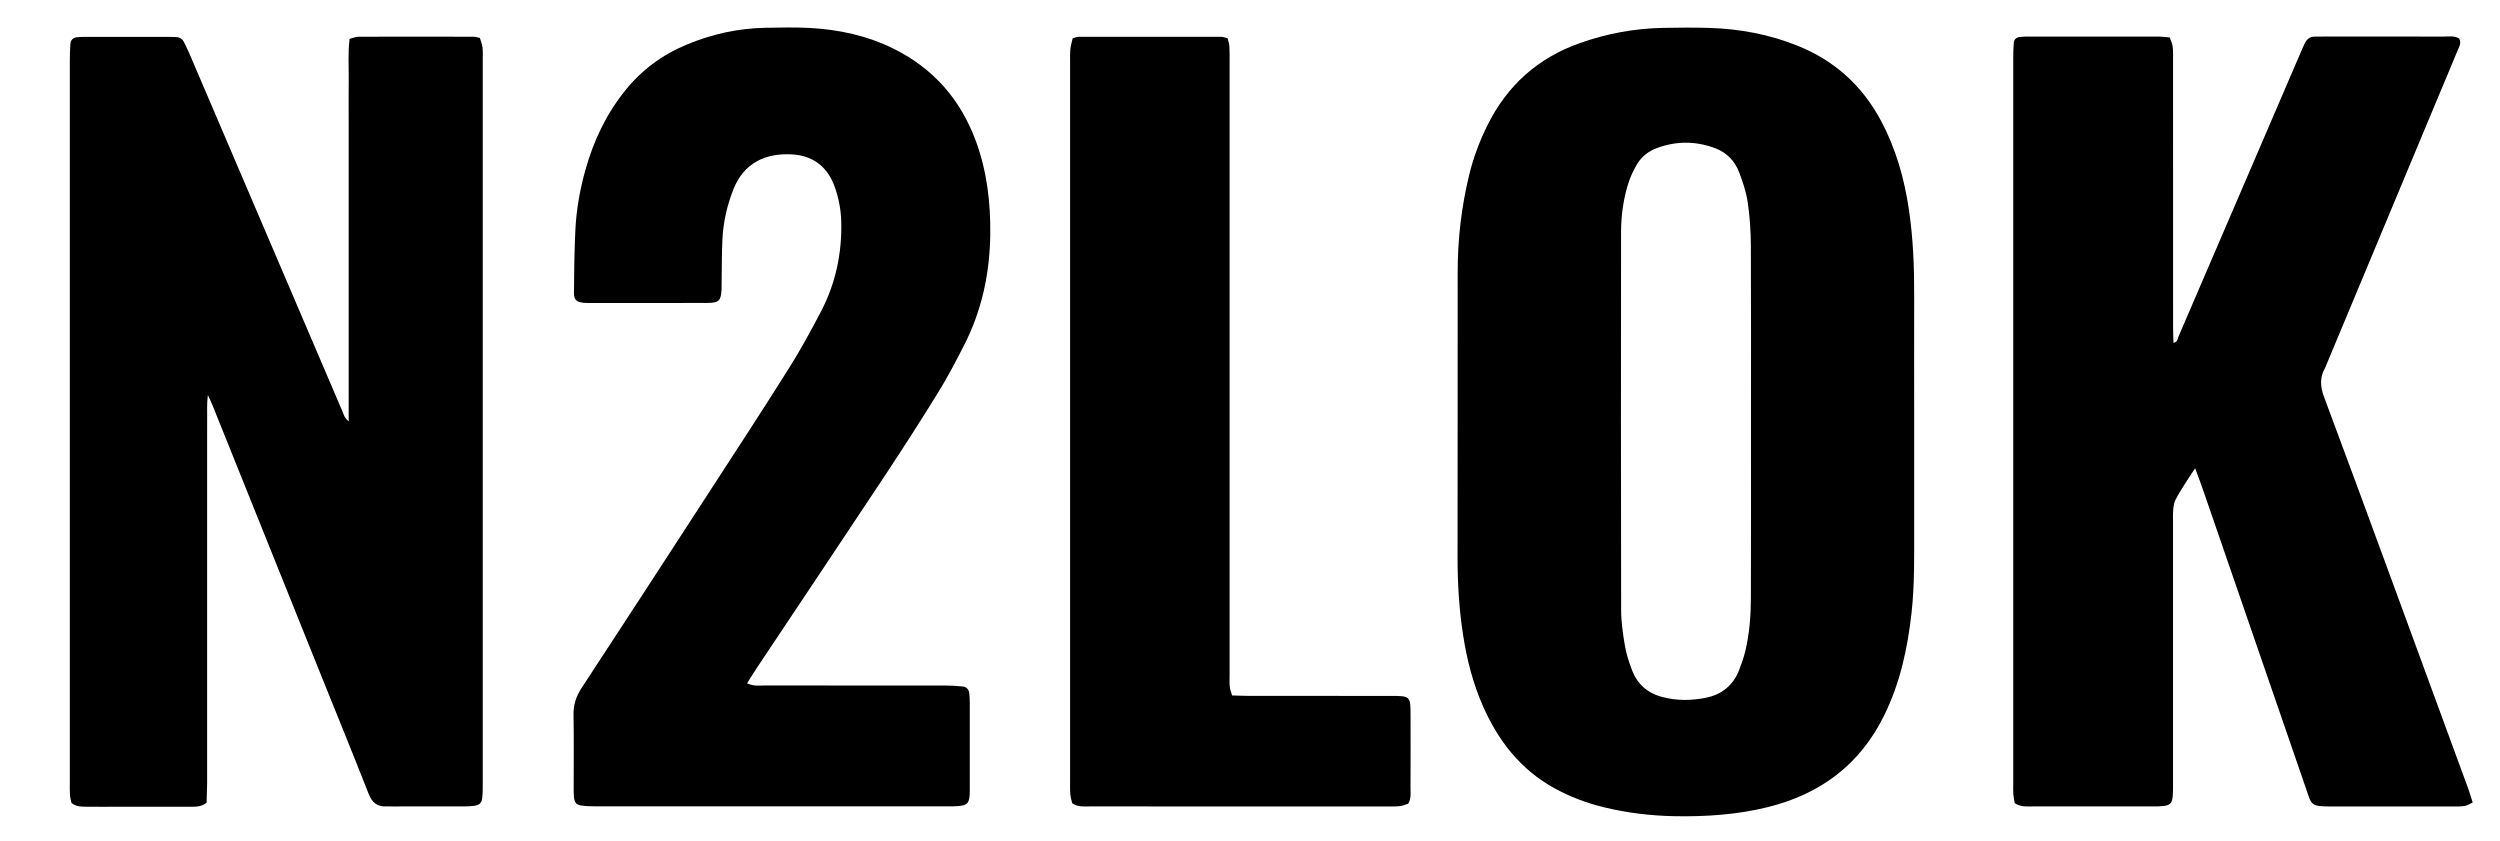
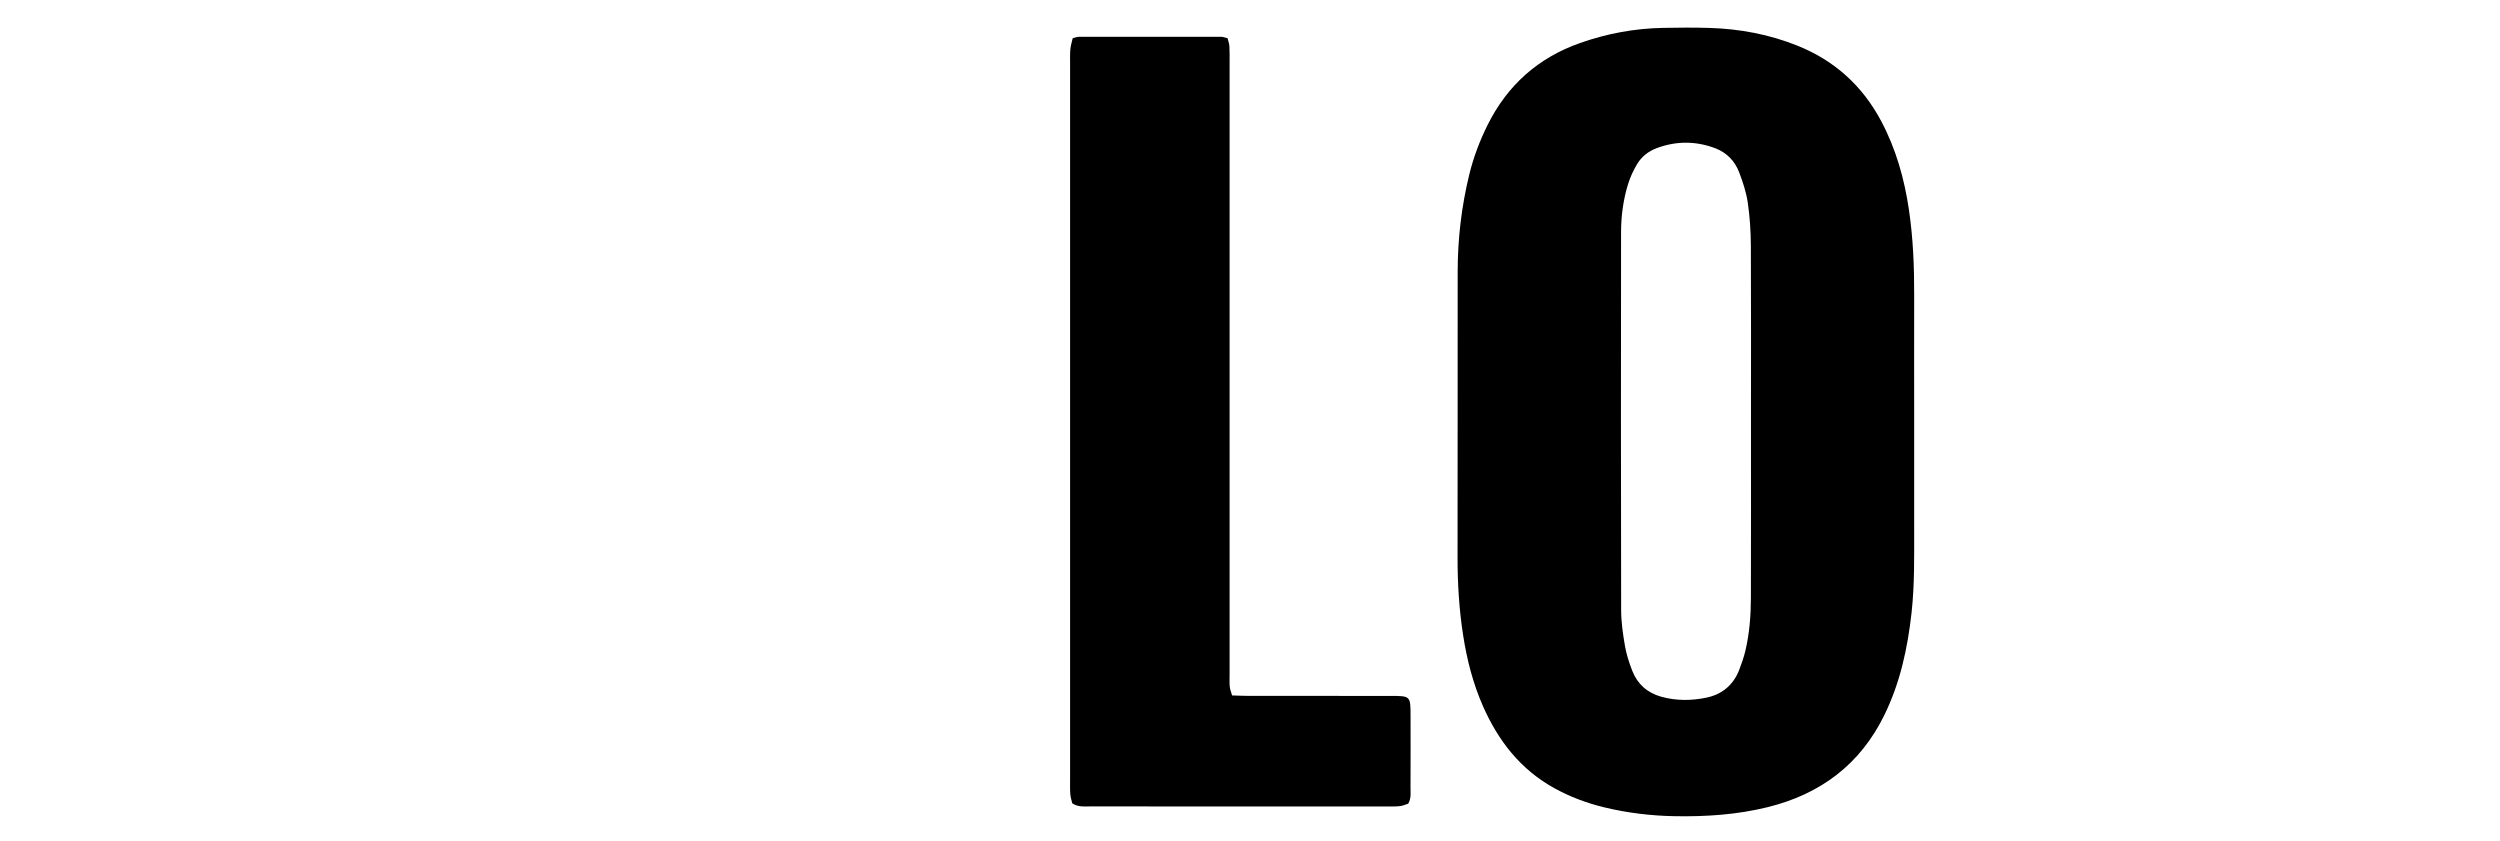
<svg xmlns="http://www.w3.org/2000/svg" xml:space="preserve" style="enable-background:new 0 0 642 216;" viewBox="0 0 642 216" y="0px" x="0px" id="Layer_1" version="1.1">
  <g>
    <g>
      <path d="M491.56,107.82c0,9.24,0.01,18.49,0,27.73c-0.01,7.27,0.13,14.54-0.67,21.78c-1.01,9.11-2.92,17.98-6.98,26.28    c-6.2,12.69-16.4,20.32-29.98,23.67c-7.83,1.93-15.79,2.46-23.83,2.32c-6.19-0.11-12.28-0.85-18.28-2.31    c-4.44-1.08-8.7-2.69-12.71-4.91c-8.68-4.8-14.39-12.18-18.31-21.1c-2.54-5.79-4.09-11.85-5.06-18.09    c-1.05-6.71-1.45-13.45-1.44-20.24c0.04-24.4,0.01-48.8,0.03-73.21c0.01-8.41,0.98-16.71,2.97-24.88c1.08-4.44,2.69-8.7,4.73-12.8    c5.08-10.2,12.99-17.23,23.72-21.01c6.9-2.43,14.02-3.76,21.34-3.89c3.94-0.07,7.89-0.11,11.83,0.01    c7.81,0.23,15.41,1.65,22.69,4.57c9.53,3.83,16.67,10.3,21.49,19.38c3.8,7.16,5.95,14.81,7.12,22.79    c1.08,7.34,1.37,14.7,1.34,22.1C491.53,86.62,491.56,97.22,491.56,107.82z M449.65,108.15c0-15.02,0.05-30.04-0.03-45.07    c-0.02-3.68-0.26-7.39-0.79-11.04c-0.39-2.65-1.25-5.27-2.21-7.78c-1.09-2.86-3.14-5.03-6.04-6.15    c-5.02-1.93-10.1-1.95-15.15-0.06c-2.14,0.8-3.9,2.19-5.05,4.14c-0.93,1.57-1.73,3.27-2.27,5.02c-1.25,4.01-1.81,8.18-1.82,12.37    c-0.04,32.38-0.05,64.77,0.02,97.15c0.01,3.06,0.46,6.13,0.98,9.16c0.37,2.16,1.07,4.3,1.87,6.36c1.33,3.41,3.83,5.65,7.4,6.66    c3.88,1.09,7.82,1.05,11.69,0.24c3.98-0.84,6.87-3.24,8.37-7.1c0.62-1.6,1.19-3.24,1.59-4.91c1.05-4.45,1.41-9,1.42-13.55    C449.68,138.44,449.65,123.3,449.65,108.15z" />
-       <path d="M89.54,108.19c0-3.84,0-7.39,0-10.93c0-3.7,0-7.39,0-11.09c0-3.57,0-7.15,0-10.72c0-3.7,0-7.39,0-11.09    c0-3.57,0-7.15,0-10.72c0-3.7,0-7.39,0-11.09c0-3.57,0-7.15,0-10.72c0-3.7-0.04-7.39,0.01-11.09c0.05-3.55-0.24-7.11,0.23-10.76    c0.88-0.22,1.57-0.55,2.26-0.55c9.86-0.03,19.72-0.02,29.57,0c0.48,0,0.95,0.18,1.62,0.31c0.23,0.78,0.57,1.57,0.67,2.38    c0.13,1.1,0.07,2.21,0.07,3.32c0,61.86,0,123.72,0,185.59c0,1.23,0.01,2.47-0.11,3.69c-0.13,1.44-0.67,2-2.04,2.2    c-0.85,0.12-1.72,0.16-2.58,0.16c-6.28,0.01-12.57,0.01-18.85,0.01c-0.37,0-0.74-0.03-1.11-0.01c-2.43,0.14-3.74-0.99-4.64-3.29    c-4.27-10.89-8.71-21.72-13.07-32.57c-9.01-22.39-18-44.79-27.01-67.18c-0.26-0.66-0.59-1.29-1.18-2.6    c-0.28,2.35-0.16,4.02-0.18,5.68c-0.02,1.72-0.01,3.45-0.01,5.18s0,3.45,0,5.18c0,1.73,0,3.45,0,5.18c0,1.85,0,3.7,0,5.55    c0,1.73,0,3.45,0,5.18c0,1.73,0,3.45,0,5.18s0,3.45,0,5.18c0,1.73,0,3.45,0,5.18s0,3.45,0,5.18s0,3.45,0,5.18    c0,1.73,0,3.45,0,5.18s0,3.45,0,5.18c0,1.73,0,3.45,0,5.18c0,1.85,0,3.7,0,5.55c0,1.73,0,3.45,0,5.18s0,3.45,0,5.18    c0,1.73,0,3.45,0,5.18c0,1.73,0.02,3.45,0,5.18c-0.02,1.71-0.08,3.41-0.13,5.01c-1.47,1.19-2.98,1.04-4.43,1.05    c-6.28,0.02-12.57,0.01-18.85,0.01c-2.46,0-4.93,0.02-7.39-0.01c-1.34-0.02-2.73,0.09-4.03-0.97c-0.12-0.57-0.34-1.27-0.39-1.98    c-0.08-1.1-0.04-2.22-0.04-3.33c0-61.74,0-123.48,0-185.22c0-1.48,0.03-2.96,0.15-4.43c0.08-0.95,0.68-1.57,1.67-1.67    c0.73-0.07,1.48-0.1,2.21-0.1c7.15-0.01,14.29-0.01,21.44,0c0.62,0,1.23,0.02,1.85,0.06c0.94,0.05,1.62,0.5,2.03,1.36    c0.42,0.89,0.88,1.76,1.27,2.67c13.12,30.69,26.23,61.37,39.37,92.05C88.25,106.36,88.42,107.35,89.54,108.19z" />
-       <path d="M563.71,120.25c-1.12,1.7-1.88,2.8-2.58,3.93c-0.85,1.36-1.72,2.71-2.44,4.14c-0.37,0.74-0.53,1.64-0.6,2.48    c-0.11,1.22-0.06,2.46-0.06,3.69c0,22.06,0,44.12,0,66.18c0,1.23,0.03,2.47-0.07,3.69c-0.14,1.89-0.65,2.42-2.44,2.63    c-0.85,0.1-1.72,0.1-2.58,0.1c-10.35,0.01-20.7,0.01-31.05,0c-1.46,0-2.97,0.18-4.51-0.84c-0.11-0.66-0.29-1.48-0.36-2.31    c-0.07-0.86-0.02-1.72-0.02-2.59c0-62.11,0-124.22,0-186.33c0-1.35,0.03-2.71,0.14-4.06c0.07-0.82,0.63-1.34,1.45-1.45    c0.73-0.1,1.47-0.12,2.21-0.12c11.21-0.01,22.43-0.01,33.64,0.01c0.85,0,1.7,0.13,2.74,0.22c0.28,0.82,0.68,1.59,0.77,2.38    c0.14,1.22,0.09,2.46,0.09,3.69c0,22.8,0,45.6,0.01,68.39c0,1.31,0.06,2.63,0.1,3.98c1.12-0.26,1.07-1.15,1.34-1.76    c5.86-13.57,11.69-27.15,17.52-40.72c4.72-10.97,9.43-21.95,14.15-32.92c0.19-0.45,0.41-0.9,0.61-1.35    c0.56-1.23,1.41-1.98,2.85-1.91c0.74,0.04,1.48-0.02,2.22-0.02c10.23,0,20.46-0.01,30.68,0.01c1.33,0,2.72-0.27,3.97,0.48    c0.71,1.16,0,2.16-0.4,3.13c-1.77,4.33-3.6,8.64-5.41,12.96c-9.44,22.61-18.88,45.23-28.32,67.85c-0.09,0.23-0.17,0.47-0.29,0.68    c-1.39,2.43-1.24,4.81-0.26,7.42c5.61,14.99,11.12,30.02,16.64,45.04c6.8,18.49,13.58,36.99,20.36,55.49    c0.42,1.14,0.75,2.32,1.18,3.65c-0.81,0.35-1.42,0.77-2.09,0.88c-0.96,0.16-1.96,0.12-2.95,0.12c-10.35,0.01-20.7,0-31.05,0.01    c-5.67,0-5.21-0.26-6.79-4.81c-8.79-25.49-17.57-50.98-26.36-76.47C565.2,124.19,564.58,122.6,563.71,120.25z" />
-       <path d="M191.85,175.47c1.73,0.82,3.1,0.56,4.41,0.56c15.53,0.02,31.06,0.01,46.59,0.02c1.47,0,2.95,0.09,4.42,0.25    c0.94,0.11,1.54,0.76,1.64,1.73c0.09,0.86,0.13,1.72,0.13,2.58c0.01,7.27,0.01,14.54,0,21.81c0,0.62,0.01,1.23-0.04,1.85    c-0.16,1.98-0.68,2.52-2.76,2.72c-0.98,0.09-1.97,0.08-2.95,0.08c-30.07,0-60.14,0.01-90.22,0c-1.23,0-2.47-0.03-3.68-0.19    c-1.38-0.18-1.86-0.77-2-2.22c-0.08-0.86-0.07-1.72-0.07-2.59c-0.01-6.16,0.08-12.33-0.04-18.49c-0.05-2.59,0.66-4.75,2.07-6.9    c10.88-16.59,21.69-33.23,32.49-49.87c6.98-10.75,13.99-21.48,20.81-32.32c2.95-4.68,5.6-9.57,8.17-14.48    c3.78-7.24,5.43-15,5.21-23.17c-0.08-2.99-0.64-5.88-1.61-8.68c-1.79-5.2-5.52-8.18-10.96-8.51c-6.88-0.41-12.42,2.21-15.08,8.87    c-1.66,4.15-2.64,8.46-2.86,12.92c-0.17,3.32-0.14,6.65-0.2,9.98c-0.02,0.99,0.02,1.97-0.03,2.96c-0.16,2.84-0.65,3.4-3.62,3.41    c-10.23,0.05-20.46,0.02-30.69,0.02c-0.37,0-0.74-0.01-1.11-0.05c-1.82-0.2-2.49-0.73-2.48-2.55c0.04-5.42,0.1-10.84,0.37-16.25    c0.26-5.17,1.16-10.27,2.56-15.27c2.07-7.44,5.31-14.3,10.16-20.36c4.25-5.32,9.54-9.24,15.8-11.85    c6.54-2.74,13.37-4.24,20.47-4.35c3.7-0.06,7.4-0.15,11.09,0.04c7.57,0.4,14.91,1.98,21.72,5.38    c10.17,5.06,17.15,13.05,21.06,23.72c2.84,7.74,3.78,15.76,3.68,23.96c-0.12,10.01-2.18,19.56-6.75,28.49    c-2.08,4.06-4.19,8.11-6.58,11.98c-4.46,7.23-9.06,14.39-13.75,21.48c-10.88,16.44-21.86,32.82-32.79,49.22    C193.6,172.65,192.84,173.9,191.85,175.47z" />
      <path d="M316.41,178.59c1.43,0.04,2.76,0.1,4.1,0.11c12.19,0.01,24.39,0,36.58,0.01c5.12,0,5.13,0.01,5.14,5.06    c0.01,6.16,0.02,12.32-0.01,18.48c-0.01,1.34,0.23,2.72-0.59,4.13c-0.57,0.18-1.25,0.5-1.95,0.6c-0.85,0.13-1.72,0.12-2.58,0.12    c-25.74,0.01-51.49,0.01-77.23-0.01c-1.45,0-2.97,0.21-4.51-0.79c-0.15-0.66-0.43-1.47-0.5-2.29c-0.1-1.22-0.06-2.46-0.06-3.69    c0-61.34,0-122.68,0-184.02c0-1.23-0.04-2.47,0.07-3.69c0.09-0.94,0.39-1.87,0.6-2.8c0.68-0.16,1.15-0.36,1.62-0.36    c12.19-0.01,24.39-0.01,36.58,0.01c0.47,0,0.93,0.21,1.57,0.36c0.17,0.71,0.43,1.39,0.47,2.09c0.08,1.35,0.05,2.71,0.05,4.06    c0,52.35,0,104.69,0,157.04c0,1.11-0.06,2.22,0.04,3.32C315.85,177.02,316.16,177.69,316.41,178.59z" />
    </g>
  </g>
</svg>